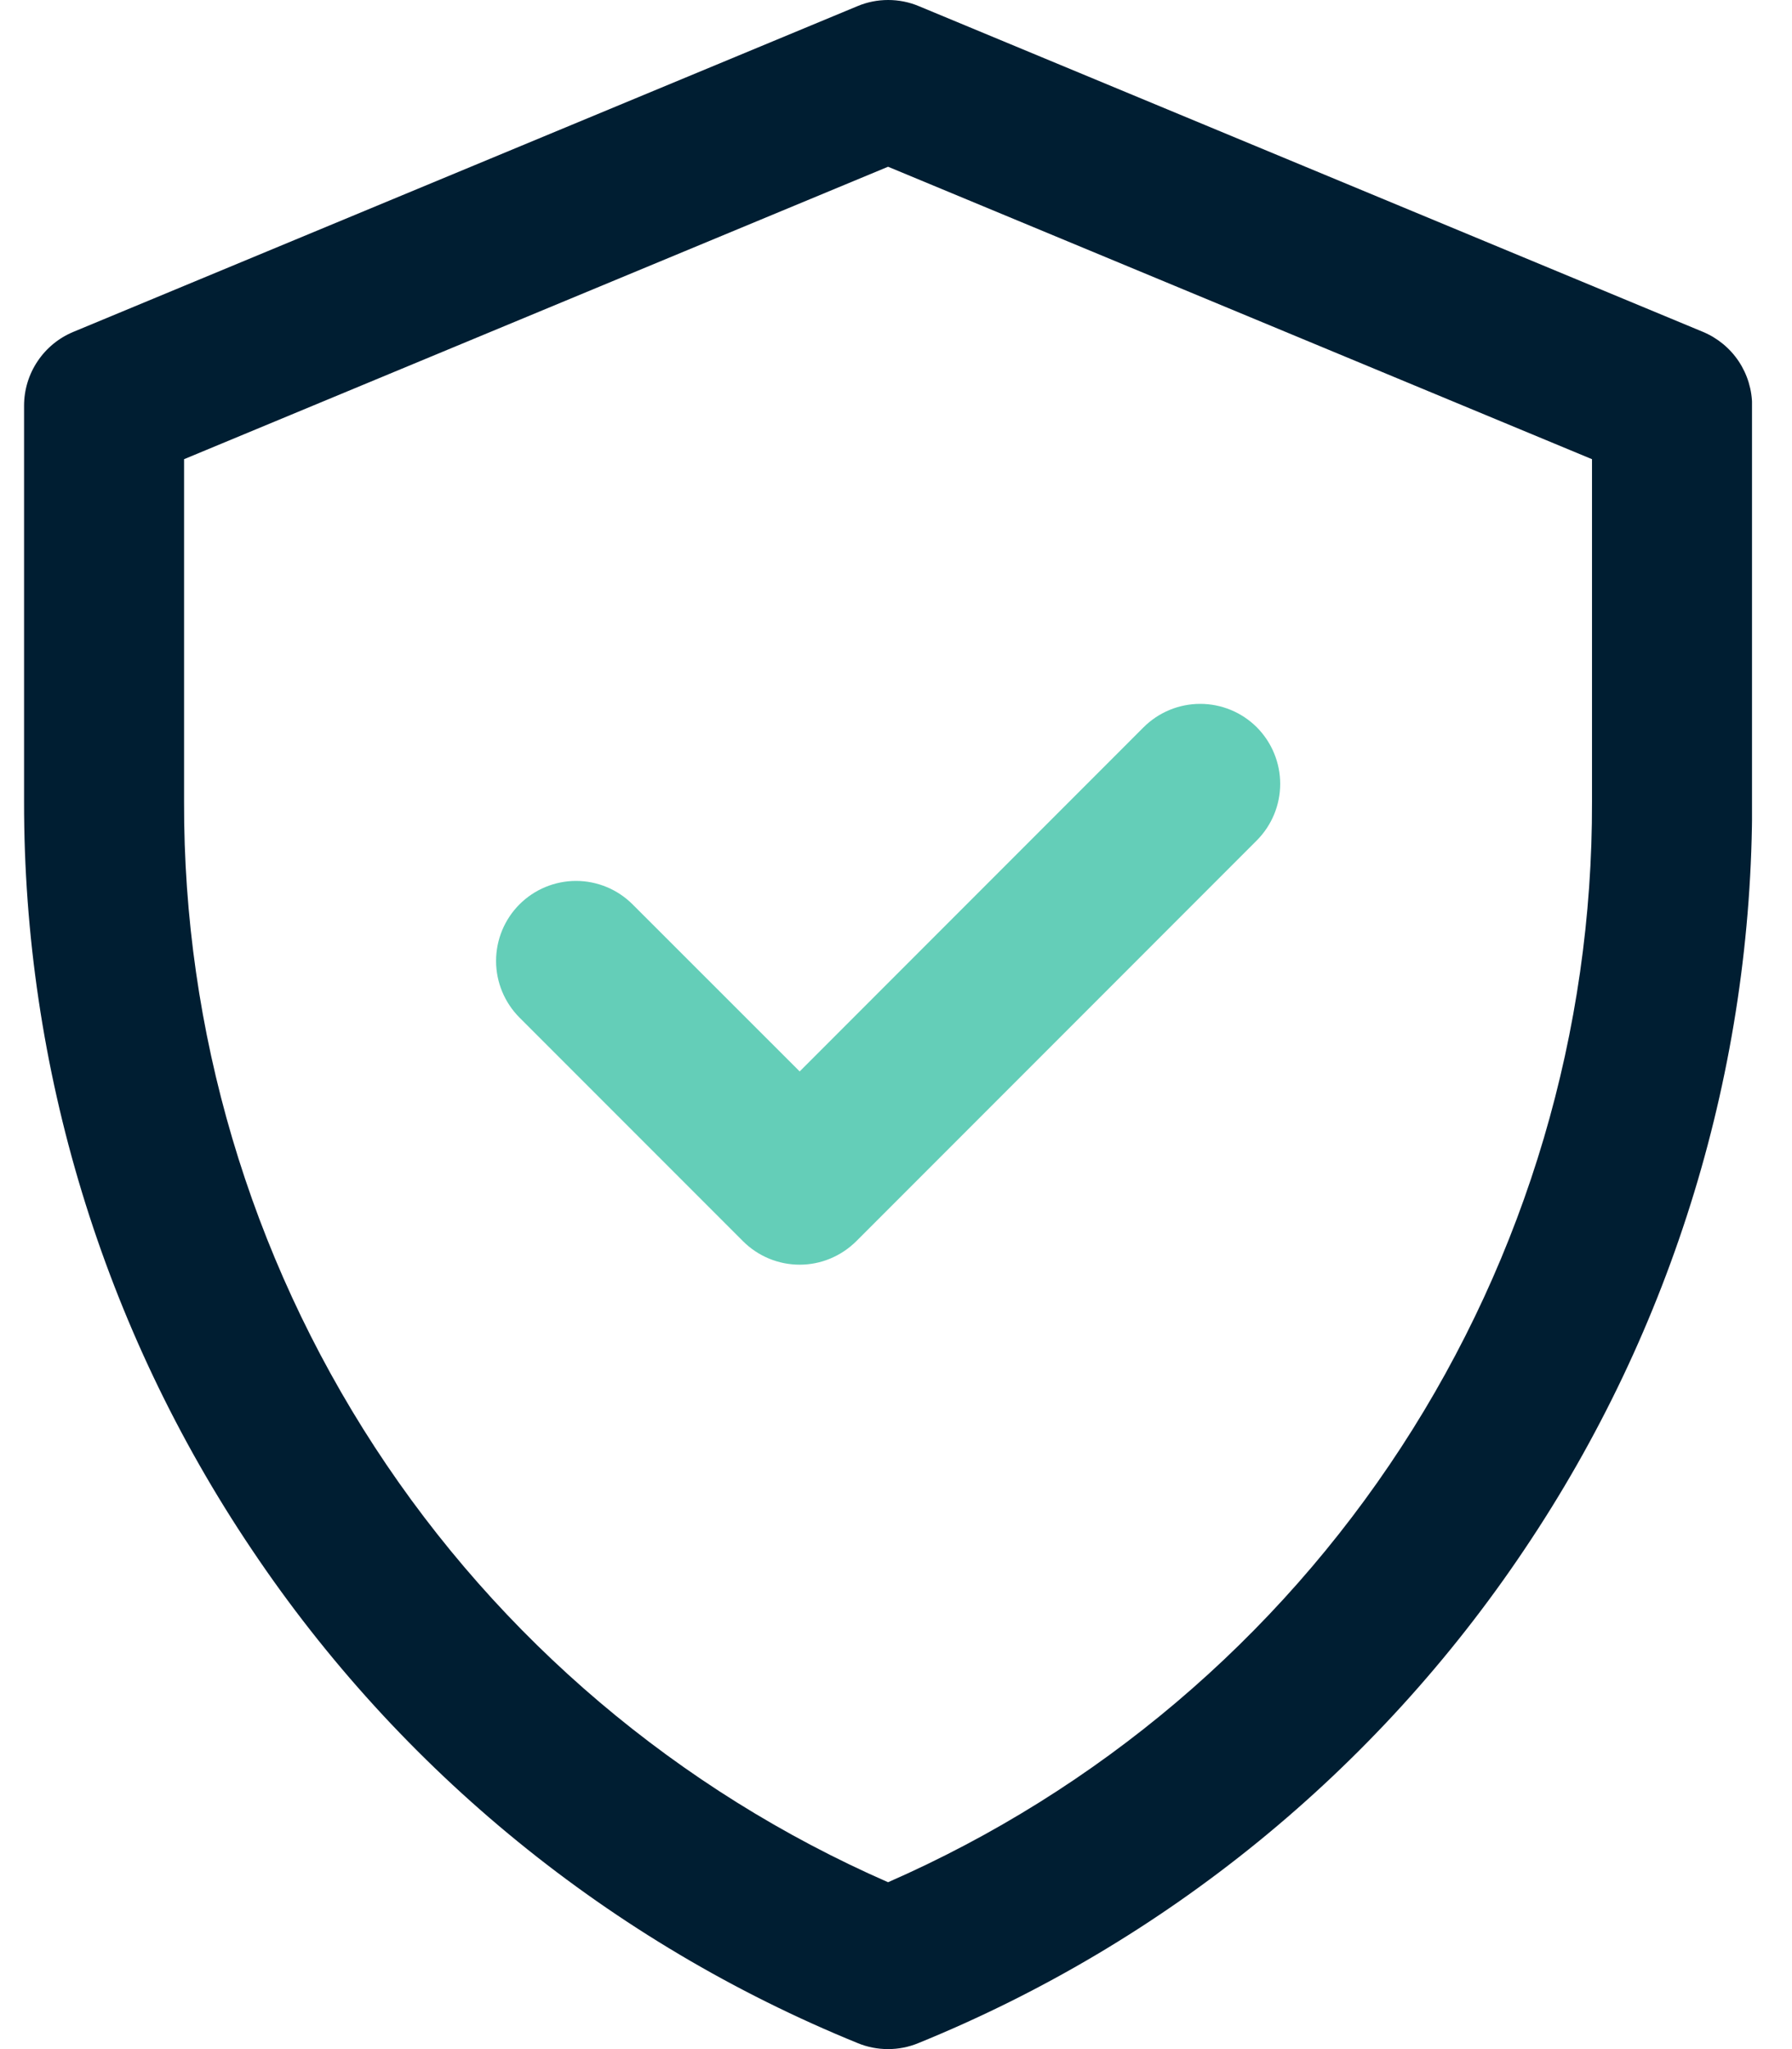
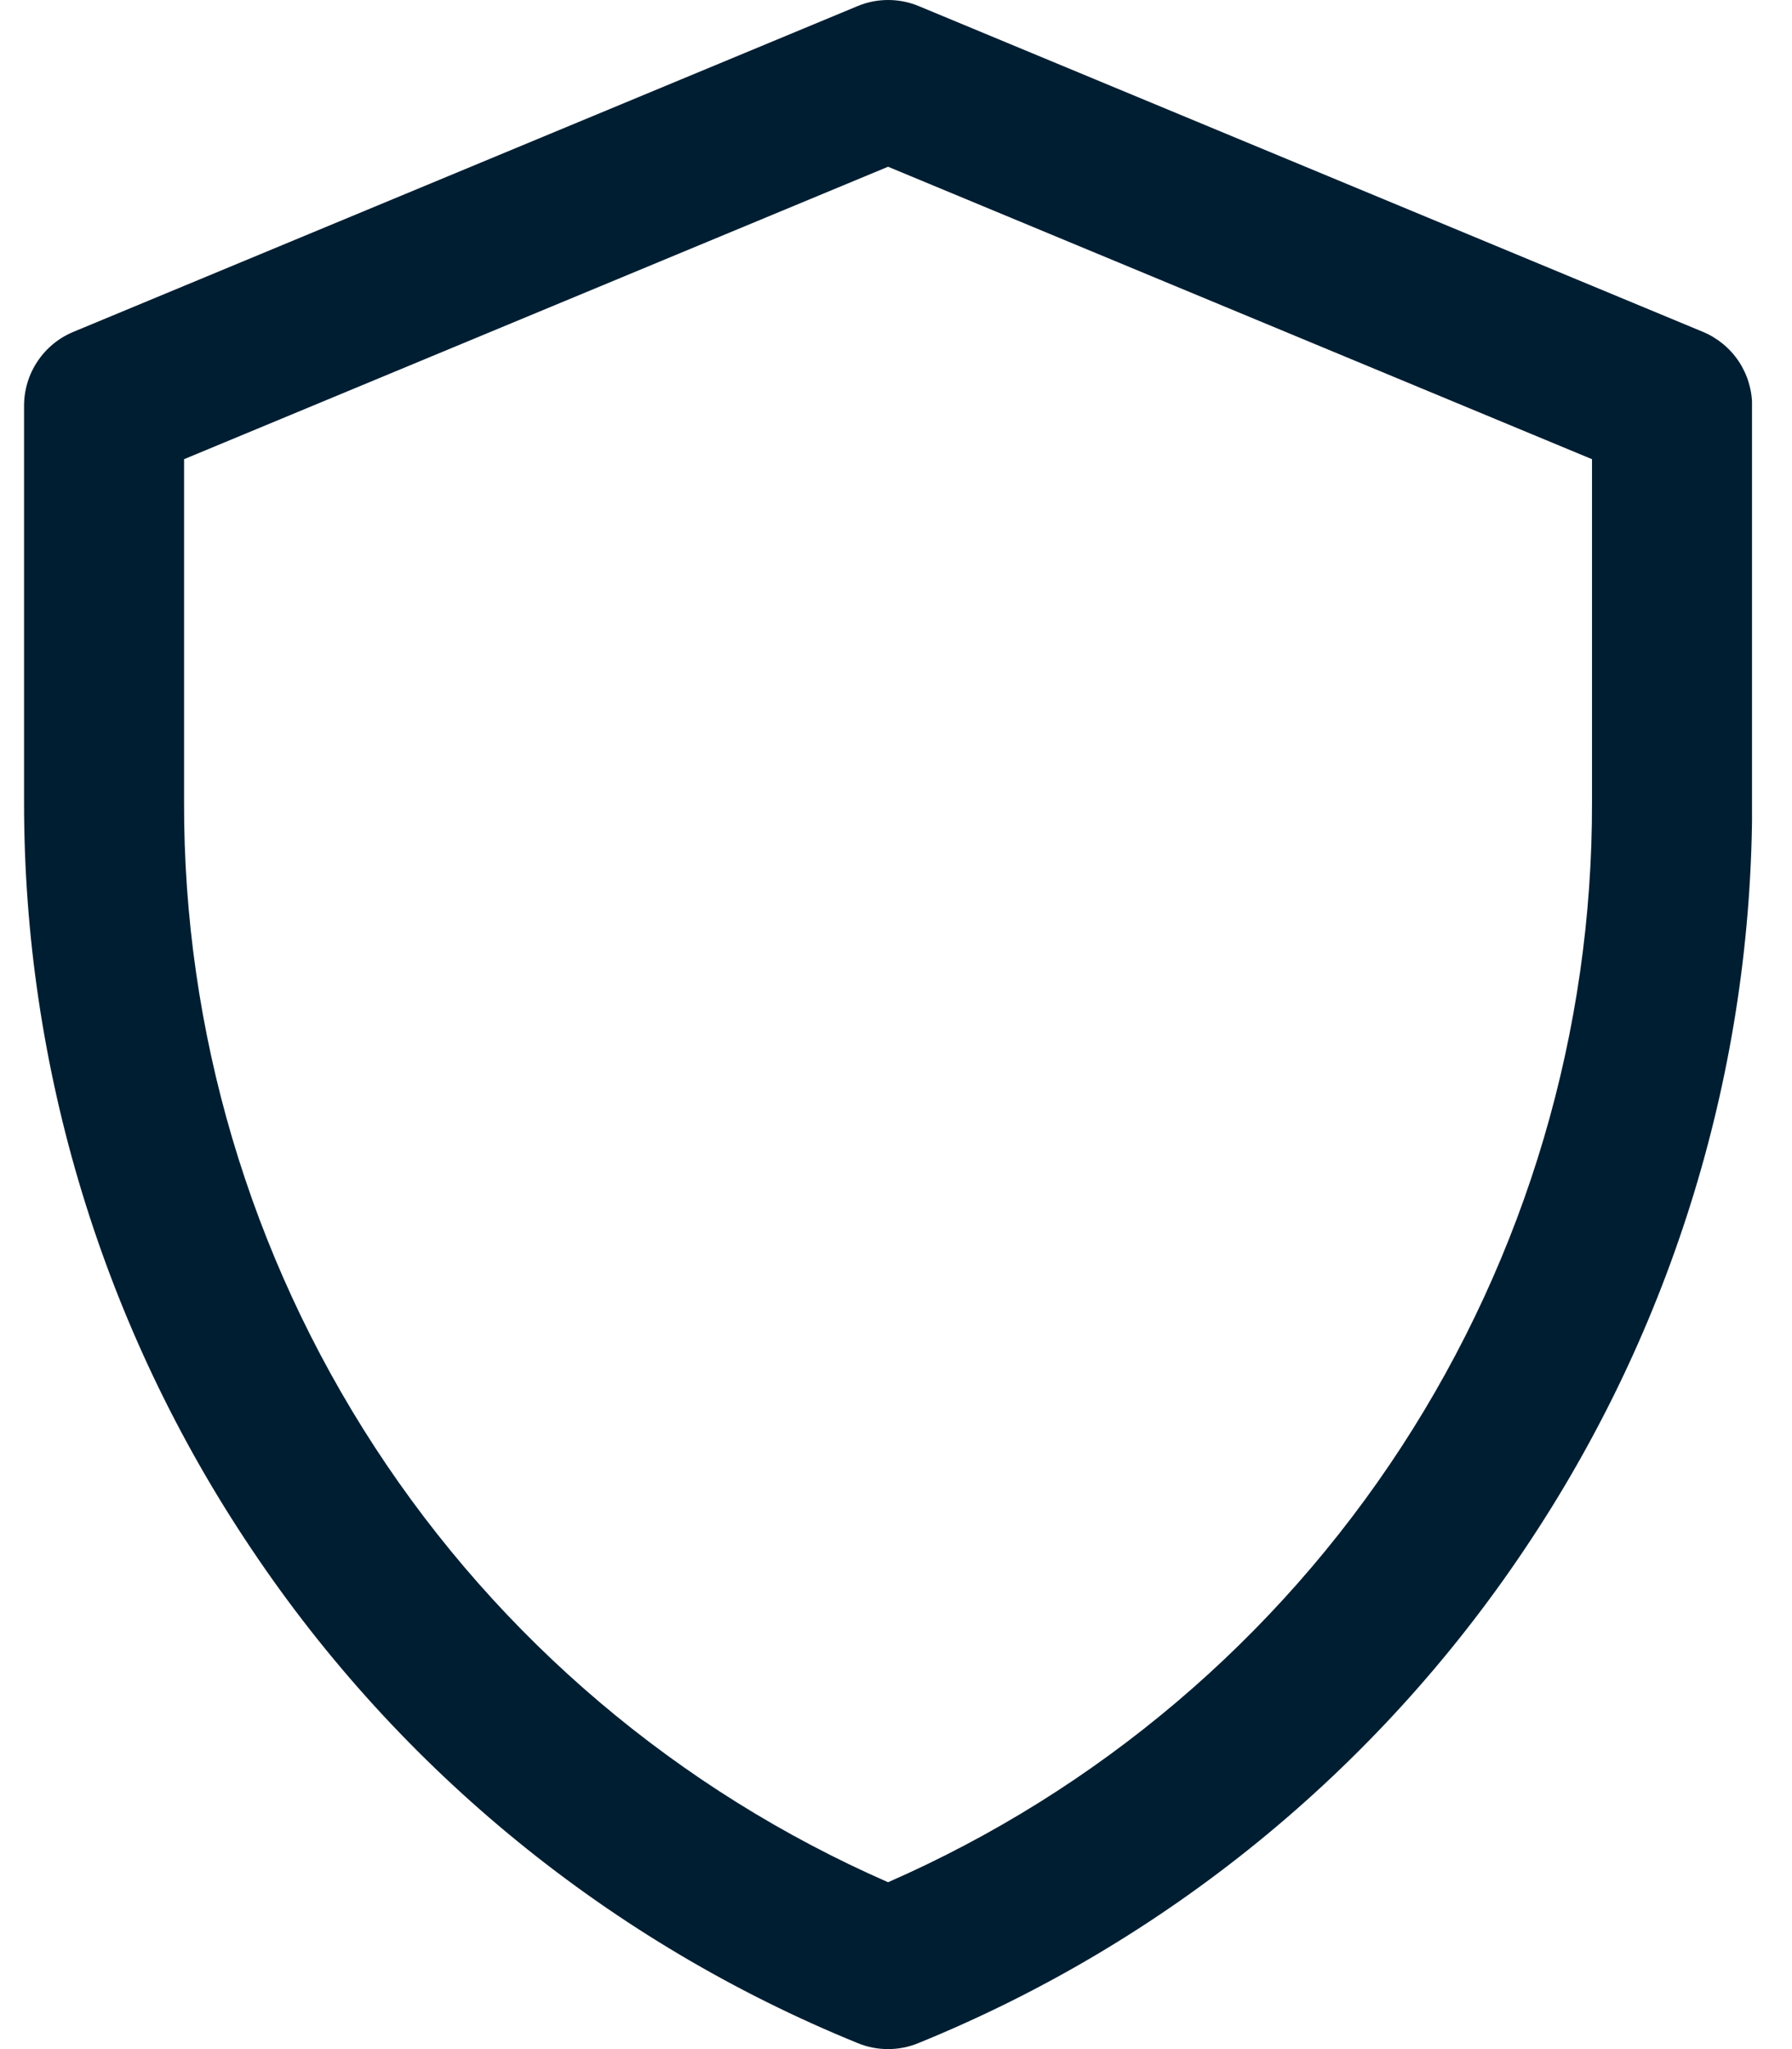
<svg xmlns="http://www.w3.org/2000/svg" width="28" height="32" viewBox="0 0 28 32" fill="none">
  <g clip-path="url(#clip0_517_1323)">
    <path d="M13.876 32C13.713 32 13.553 31.969 13.403 31.907C9.549 30.339 6.252 27.655 3.935 24.199C1.611 20.747 0.371 16.68 0.376 12.519V6.336C0.376 6.089 0.449 5.847 0.587 5.642C0.724 5.436 0.92 5.276 1.148 5.182L13.398 0.096C13.55 0.032 13.713 0 13.877 0C14.042 0 14.205 0.032 14.357 0.096L26.607 5.182C26.835 5.277 27.03 5.437 27.167 5.642C27.304 5.848 27.377 6.089 27.377 6.336V12.519C27.382 16.68 26.142 20.747 23.818 24.199C21.5 27.655 18.203 30.339 14.348 31.907C14.198 31.969 14.037 32 13.876 32V32ZM2.876 7.171V12.519C2.866 16.098 3.902 19.601 5.856 22.599C7.81 25.597 10.598 27.959 13.876 29.394C17.154 27.959 19.941 25.597 21.895 22.599C23.849 19.601 24.885 16.098 24.875 12.519V7.171L13.876 2.604L2.876 7.171Z" fill="#001E32" />
-     <path d="M12.495 19.75C12.33 19.75 12.168 19.718 12.016 19.655C11.864 19.592 11.726 19.5 11.61 19.384L8.117 15.891C7.883 15.656 7.751 15.338 7.751 15.007C7.751 14.675 7.883 14.357 8.117 14.123C8.351 13.889 8.669 13.757 9.001 13.757C9.332 13.757 9.65 13.889 9.884 14.123L12.495 16.732L17.869 11.357C18.104 11.123 18.422 10.992 18.753 10.992C19.085 10.992 19.402 11.123 19.637 11.357C19.871 11.592 20.003 11.91 20.003 12.241C20.003 12.573 19.871 12.89 19.637 13.125L13.381 19.382C13.264 19.498 13.126 19.591 12.974 19.654C12.822 19.718 12.659 19.75 12.495 19.75V19.75Z" fill="#64CEB8" />
  </g>
  <defs>
    <clipPath id="clip0_517_1323">
      <rect width="27" height="32" fill="white" transform="translate(0.375)" />
    </clipPath>
  </defs>
</svg>